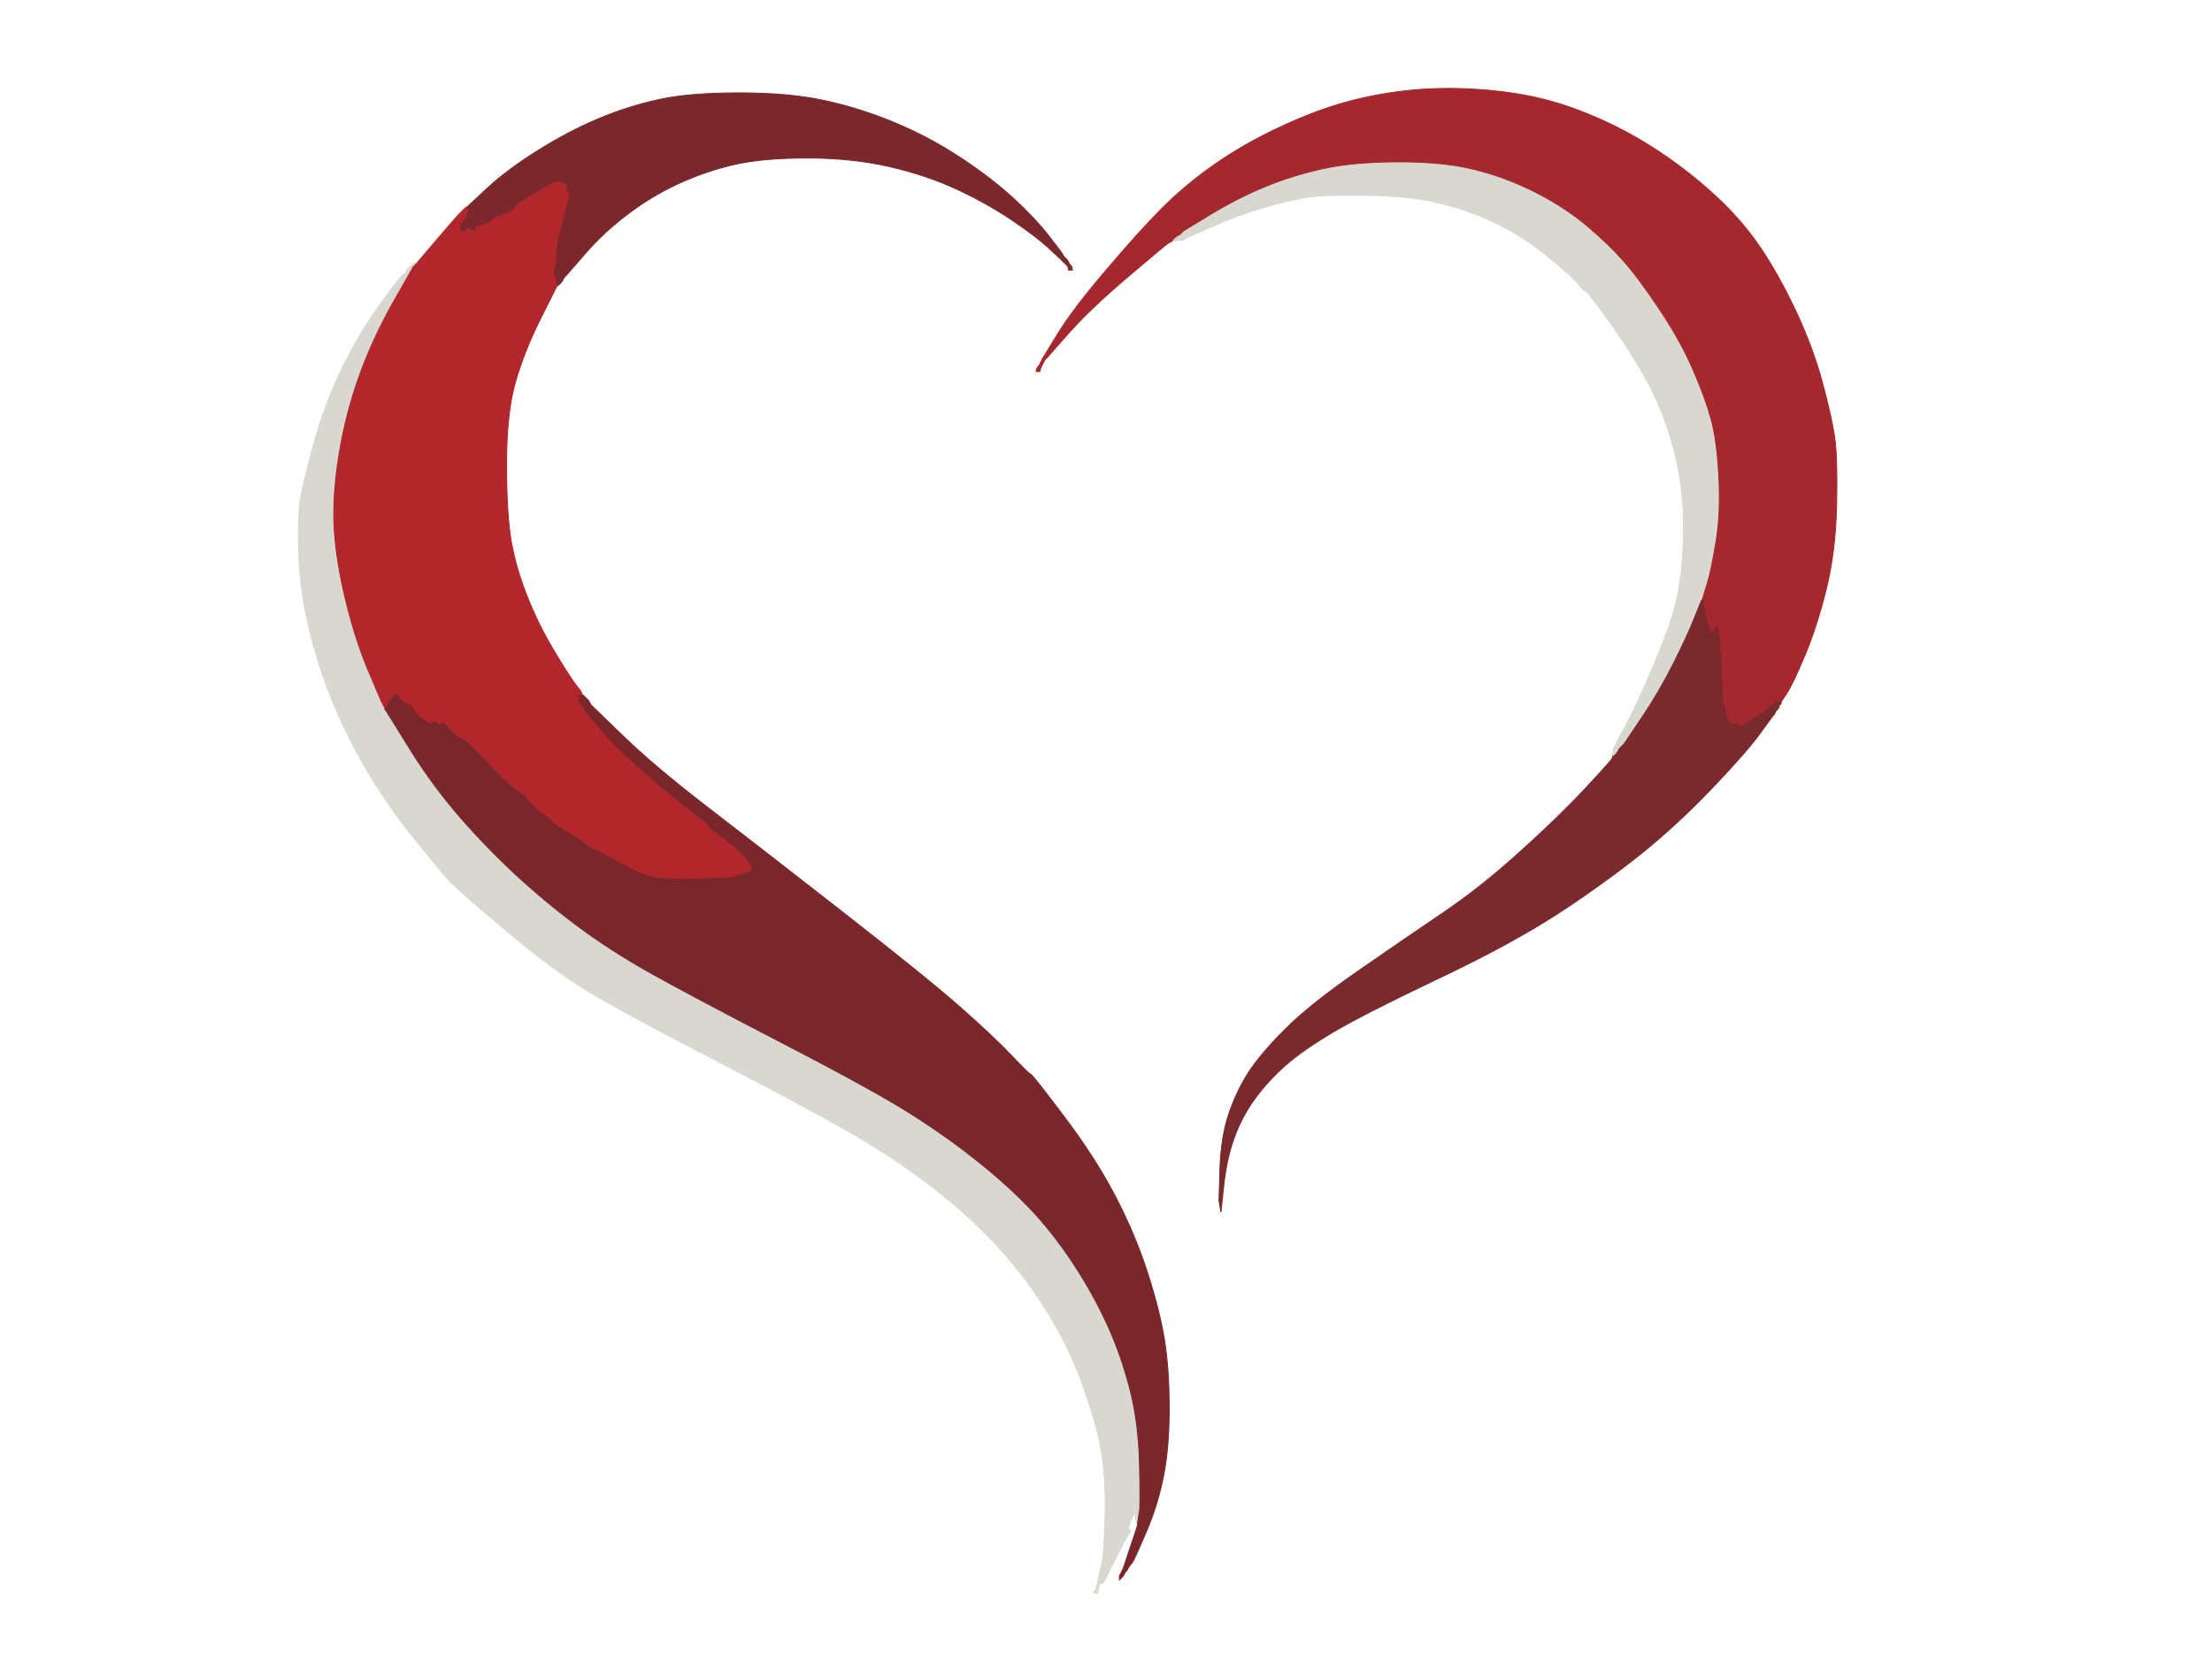
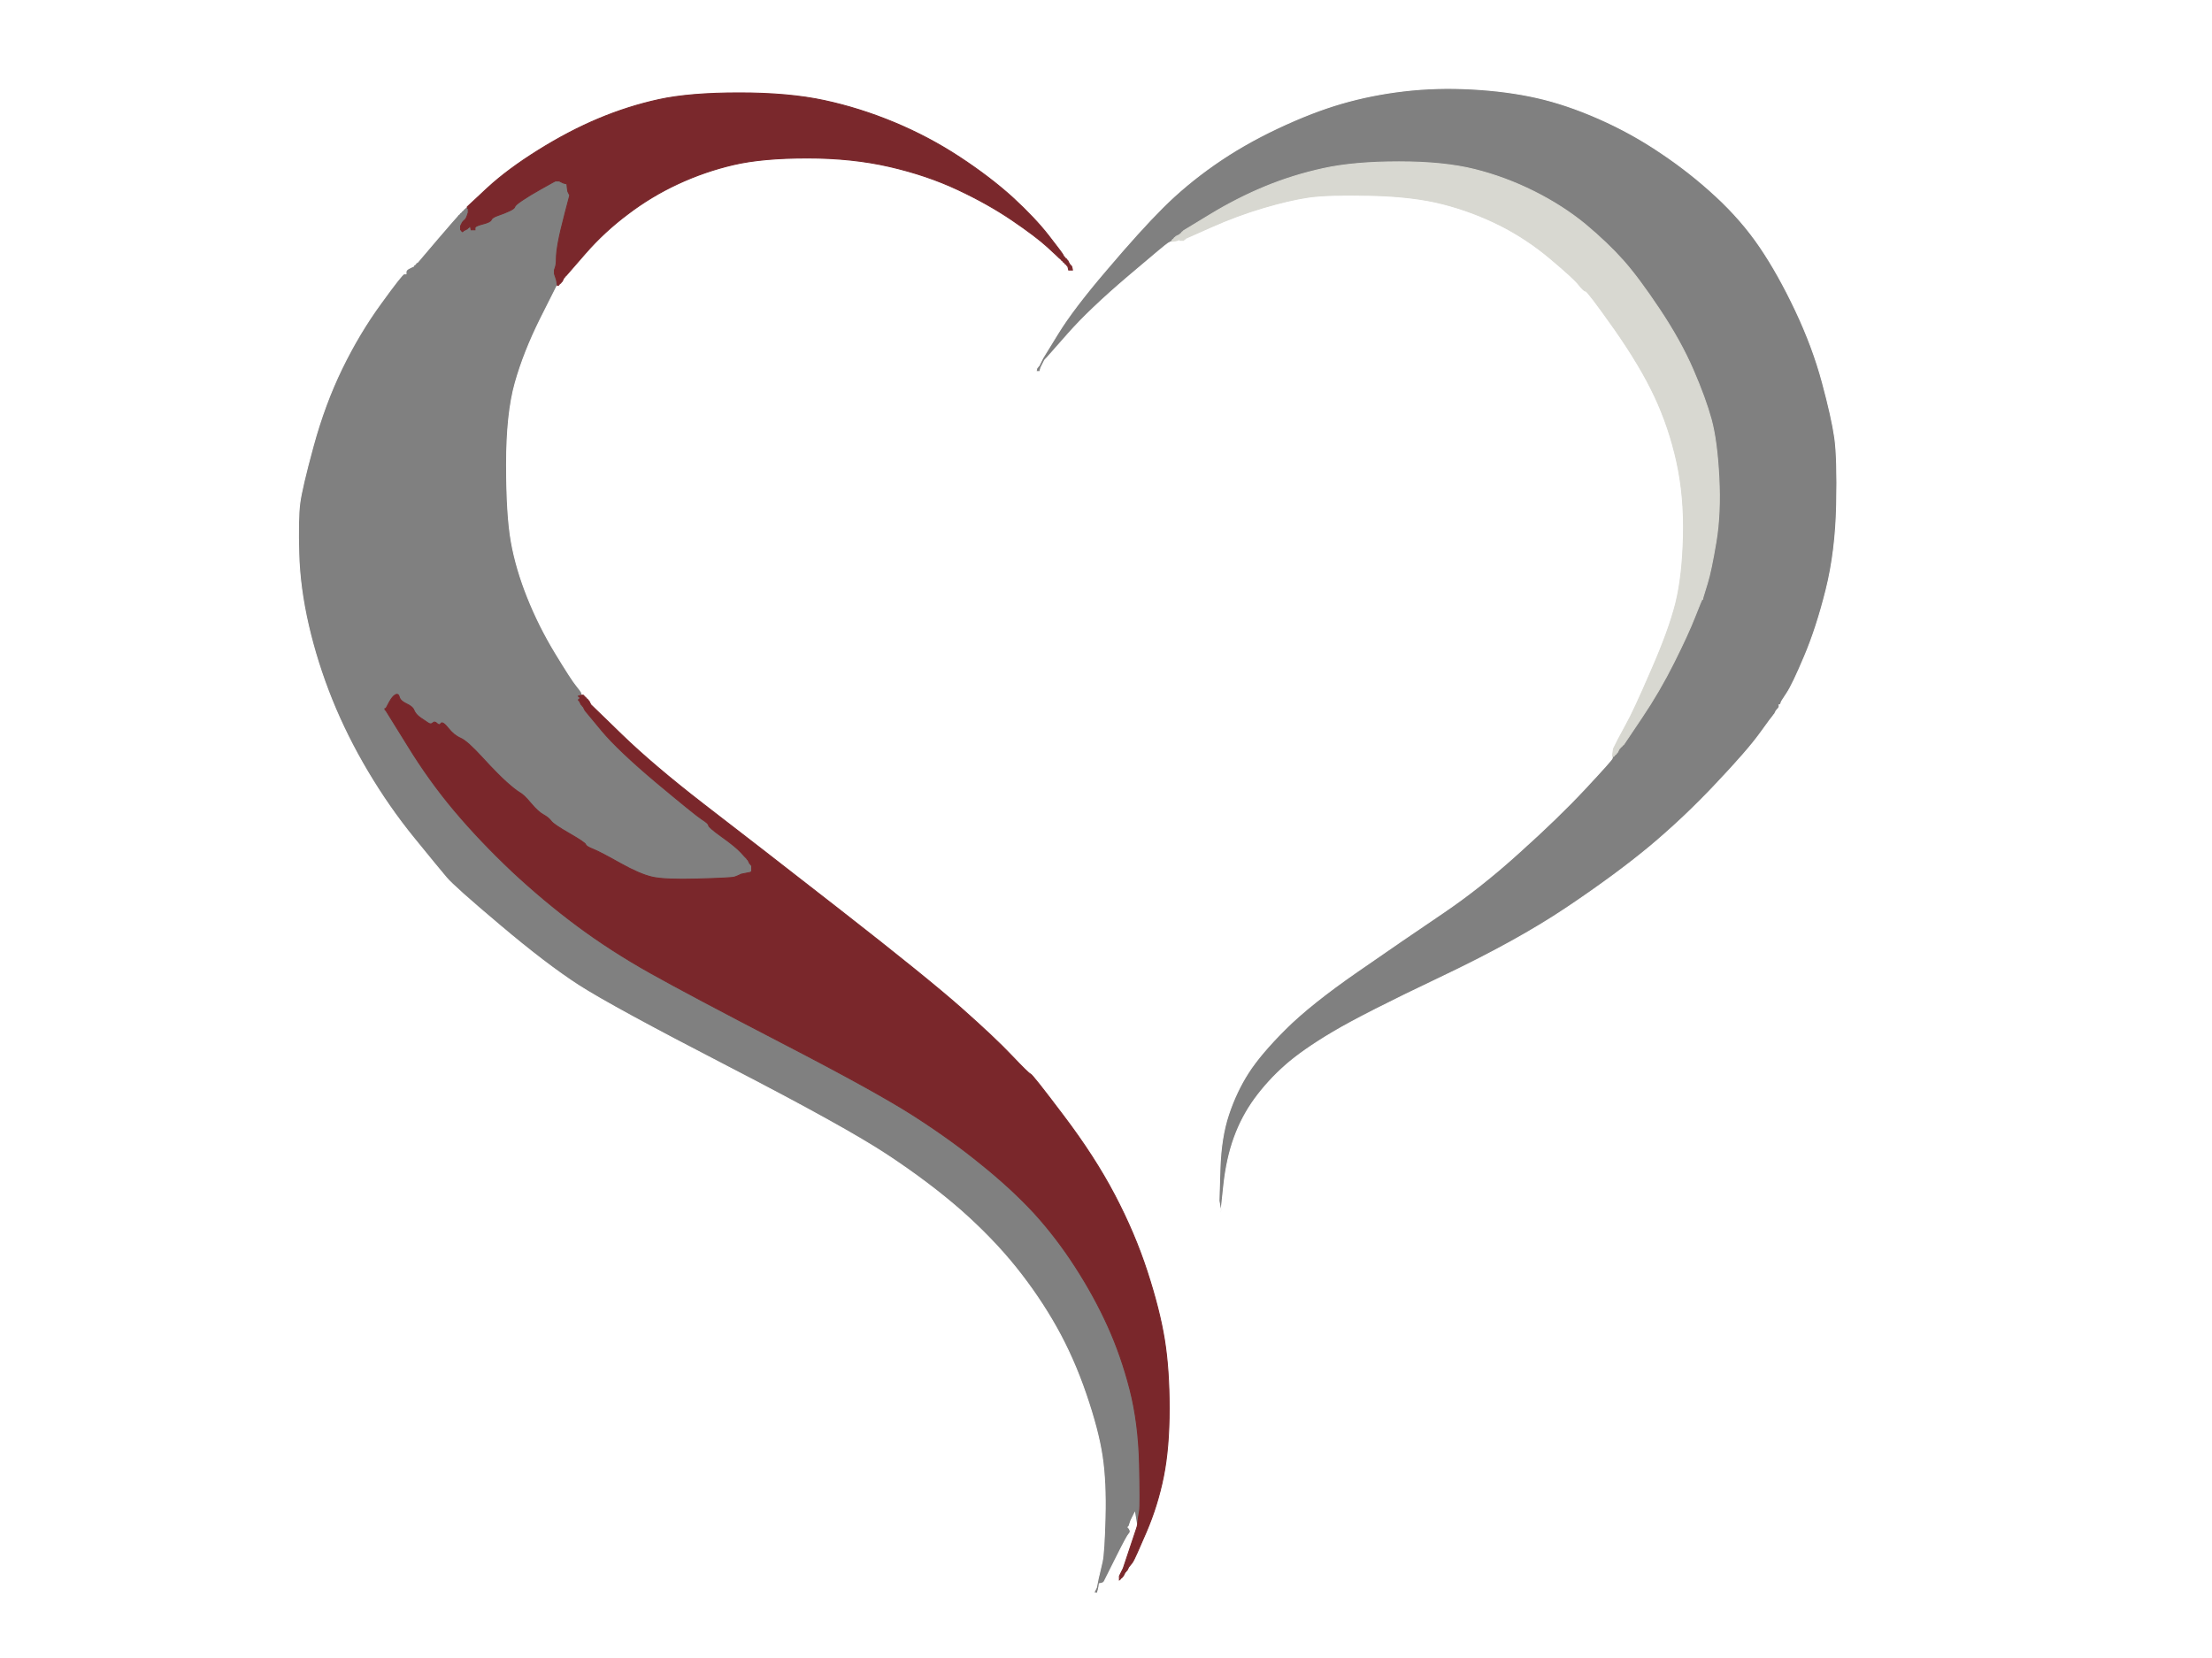
<svg xmlns="http://www.w3.org/2000/svg" width="1155" height="866">
  <rect width="100%" height="100%" fill="#808080" stroke="none" />
  <path style="opacity:1;fill:#FFFFFF;fill-rule:evenodd;stroke:#FFFFFF;stroke-width:0.5px;stroke-linecap:butt;stroke-linejoin:miter;stroke-opacity:1;" d="M 0.0 433.0 L 0.0 0.0 L 577.5 0.0 L 1155.0 0.0 L 1155.0 433.0 L 1155.0 866.0 L 577.5 866.0 L 0.0 866.0 L 0.0 433.0 z  M 930.0 366.8 L 930.0 367.0 L 929.8 367.5 L 929.5 368.0 L 929.2 368.0 L 929.0 368.0 L 929.0 368.5 L 929.0 369.0 L 928.8 369.5 L 928.5 370.0 L 928.2 370.2 L 928.0 370.5 L 927.8 370.8 L 927.5 371.0 L 927.0 372.0 L 926.5 373.0 L 926.2 373.2 L 926.0 373.5 L 925.8 373.8 Q 925.5 374.0 919.0 383.0 Q 912.5 392.0 896.2 409.2 Q 880.0 426.5 861.8 441.8 Q 843.5 457.0 817.8 474.2 Q 792.0 491.5 752.0 510.5 Q 712.0 529.5 696.0 539.0 Q 680.0 548.5 671.0 556.5 Q 662.0 564.5 655.2 573.8 Q 648.5 583.0 644.5 594.0 Q 640.5 605.0 639.0 619.0 L 637.5 633.0 L 637.0 630.0 L 636.5 627.0 L 637.0 610.5 Q 637.5 594.0 641.5 582.0 Q 645.5 570.0 651.8 560.2 Q 658.0 550.5 671.0 537.5 Q 684.0 524.5 708.5 507.5 Q 733.0 490.5 753.0 477.0 Q 773.0 463.5 793.2 445.2 Q 813.5 427.0 827.5 412.0 Q 841.5 397.0 841.8 396.0 L 842.0 395.0 L 842.2 393.0 L 842.5 391.0 L 843.0 390.0 L 843.5 389.0 L 844.0 388.0 L 844.5 387.0 L 845.0 386.0 Q 845.5 385.0 849.2 378.2 Q 853.0 371.5 862.2 350.2 Q 871.5 329.0 875.0 315.0 Q 878.5 301.0 879.0 280.0 Q 879.5 259.0 875.5 241.0 Q 871.5 223.0 864.0 207.0 Q 856.5 191.0 842.8 171.5 Q 829.0 152.0 828.0 152.0 Q 827.0 152.0 824.5 148.8 Q 822.0 145.5 809.5 135.0 Q 797.0 124.5 783.0 117.5 Q 769.0 110.5 753.5 106.5 Q 738.0 102.5 715.5 102.0 Q 693.0 101.5 683.0 103.0 Q 673.0 104.5 659.5 108.5 Q 646.0 112.5 632.5 118.5 L 619.0 124.5 L 618.8 124.8 L 618.5 125.0 L 618.2 125.2 L 618.0 125.5 L 617.0 125.5 L 616.0 125.5 L 615.8 125.2 L 615.5 125.0 L 615.2 125.2 L 615.0 125.5 L 613.5 125.8 L 612.0 126.0 L 611.5 126.2 Q 611.0 126.5 610.0 127.0 Q 609.0 127.5 589.0 144.5 Q 569.0 161.5 557.8 174.2 L 546.5 187.0 L 546.2 187.2 L 546.0 187.5 L 545.8 187.8 L 545.5 188.0 L 545.0 189.0 L 544.5 190.0 L 544.0 191.0 L 543.5 192.0 L 543.2 193.0 L 543.0 194.0 L 542.0 194.0 L 541.0 194.0 L 541.2 193.0 L 541.5 192.0 L 541.8 191.8 L 542.0 191.5 L 542.2 191.2 L 542.5 191.0 L 543.0 190.0 L 543.5 189.0 L 544.0 188.0 L 544.5 187.0 L 552.5 174.0 Q 560.5 161.0 577.8 140.8 Q 595.0 120.5 607.0 108.5 Q 619.0 96.5 634.0 86.0 Q 649.0 75.5 667.0 67.0 Q 685.0 58.5 700.5 54.0 Q 716.0 49.5 733.0 47.5 Q 750.0 45.5 768.5 46.5 Q 787.0 47.5 802.5 51.0 Q 818.0 54.5 835.0 62.0 Q 852.0 69.5 867.2 79.8 Q 882.5 90.0 896.0 102.5 Q 909.5 115.0 919.0 129.0 Q 928.5 143.0 937.5 162.0 Q 946.5 181.0 951.5 199.5 Q 956.5 218.0 958.0 228.5 Q 959.5 239.0 959.0 263.5 Q 958.5 288.0 953.5 308.0 Q 948.5 328.0 942.2 342.8 Q 936.0 357.5 933.0 362.0 Q 930.0 366.5 930.0 366.8 z  M 555.0 133.0 L 555.5 134.0 L 555.8 134.2 L 556.0 134.5 L 556.2 134.8 L 556.5 135.0 L 556.8 135.2 L 557.0 135.5 L 557.2 135.8 L 557.5 136.0 L 558.0 137.0 L 558.5 138.0 L 558.8 138.2 L 559.0 138.5 L 559.2 138.8 L 559.5 139.0 L 559.8 140.0 L 560.0 141.0 L 559.0 141.0 L 558.0 141.0 L 557.8 140.0 L 557.5 139.0 L 557.2 138.8 L 557.0 138.5 L 556.8 138.2 L 556.5 138.0 L 556.2 137.8 L 556.0 137.5 L 555.8 137.2 L 555.5 137.0 L 555.2 136.8 L 555.0 136.5 L 554.8 136.2 L 554.5 136.0 L 554.2 135.8 L 554.0 135.5 L 553.8 135.2 L 553.5 135.0 L 553.2 134.8 Q 553.0 134.5 547.0 129.0 Q 541.0 123.5 528.5 115.0 Q 516.0 106.5 500.0 99.0 Q 484.0 91.5 464.5 87.0 Q 445.0 82.5 421.5 82.5 Q 398.0 82.5 383.0 86.0 Q 368.0 89.5 354.0 96.0 Q 340.0 102.5 327.8 111.8 Q 315.5 121.0 305.5 132.5 L 295.5 144.0 L 295.2 144.2 L 295.0 144.5 L 294.8 144.8 L 294.5 145.0 L 294.0 146.0 L 293.5 147.0 L 293.2 147.2 L 293.0 147.5 L 292.8 147.8 L 292.5 148.0 L 292.2 148.2 L 292.0 148.5 L 291.8 148.8 L 291.5 149.0 L 291.2 149.0 L 291.0 149.0 L 282.2 166.5 Q 273.5 184.0 269.0 200.0 Q 264.5 216.0 264.5 242.5 Q 264.5 269.0 267.0 283.0 Q 269.5 297.0 275.5 312.0 Q 281.5 327.0 290.0 341.0 Q 298.5 355.0 301.0 358.0 Q 303.5 361.0 303.8 362.0 L 304.0 363.0 L 304.2 363.0 L 304.5 363.0 L 304.8 363.2 L 305.0 363.5 L 305.2 363.8 L 305.5 364.0 L 305.8 364.2 L 306.0 364.5 L 306.2 364.8 L 306.5 365.0 L 306.8 365.2 L 307.0 365.5 L 307.2 365.8 L 307.5 366.0 L 308.0 367.0 L 308.5 368.0 L 324.8 383.8 Q 341.0 399.5 367.2 419.8 Q 393.5 440.0 439.0 475.5 Q 484.5 511.0 502.0 526.5 Q 519.5 542.0 528.2 551.2 Q 537.0 560.5 538.0 560.8 Q 539.0 561.0 555.2 582.5 Q 571.5 604.0 582.0 624.0 Q 592.5 644.0 599.0 664.0 Q 605.5 684.0 608.0 699.5 Q 610.5 715.0 610.5 735.5 Q 610.5 756.0 607.5 771.0 Q 604.5 786.0 598.5 800.0 Q 592.5 814.0 591.5 815.5 Q 590.5 817.0 590.2 817.2 L 590.0 817.5 L 589.8 817.8 L 589.5 818.0 L 589.0 819.0 L 588.5 820.0 L 588.2 820.2 L 588.0 820.5 L 587.8 820.8 L 587.5 821.0 L 587.0 822.0 L 586.5 823.0 L 586.2 823.2 L 586.0 823.5 L 585.8 823.8 L 585.5 824.0 L 585.2 824.2 L 585.0 824.5 L 584.8 824.8 L 584.5 825.0 L 584.5 824.0 L 584.5 823.0 L 585.0 822.0 L 585.5 821.0 L 586.0 820.0 L 586.5 819.0 L 587.0 817.5 Q 587.5 816.0 590.5 807.0 L 593.5 798.0 L 593.8 797.0 L 594.0 796.0 L 593.8 796.0 L 593.5 796.0 L 593.0 793.0 L 592.5 790.0 L 592.0 791.0 L 591.5 792.0 L 591.0 793.0 L 590.5 794.0 L 590.0 795.5 L 589.5 797.0 L 589.2 797.2 L 589.0 797.5 L 589.2 797.8 L 589.5 798.0 L 590.0 799.0 Q 590.5 800.0 589.5 801.0 Q 588.5 802.0 583.0 813.0 Q 577.5 824.0 577.0 825.0 L 576.5 826.0 L 576.2 826.2 L 576.0 826.5 L 575.0 826.8 L 574.0 827.0 L 573.8 828.5 L 573.5 830.0 L 573.2 831.0 L 573.0 832.0 L 572.0 831.8 L 571.0 831.5 L 571.2 831.2 L 571.5 831.0 L 572.0 830.0 L 572.5 829.0 L 573.0 826.5 L 573.5 824.0 L 574.0 822.0 Q 574.5 820.0 575.5 815.5 Q 576.5 811.0 577.0 792.5 Q 577.5 774.0 575.5 760.5 Q 573.5 747.0 567.0 728.0 Q 560.5 709.0 551.5 693.0 Q 542.5 677.0 530.5 662.0 Q 518.5 647.0 501.8 632.2 Q 485.0 617.5 463.0 603.0 Q 441.0 588.5 380.0 557.0 Q 319.0 525.5 302.0 514.5 Q 285.0 503.5 261.0 483.2 Q 237.0 463.0 233.0 458.2 Q 229.0 453.5 216.0 437.5 Q 203.0 421.5 192.0 403.0 Q 181.0 384.5 173.2 365.2 Q 165.5 346.0 161.0 326.5 Q 156.5 307.0 156.0 289.0 Q 155.5 271.0 156.5 263.0 Q 157.5 255.0 163.5 233.0 Q 169.5 211.0 178.5 192.5 Q 187.5 174.0 198.8 158.5 Q 210.0 143.0 211.0 143.0 L 212.0 143.0 L 212.0 142.0 Q 212.0 141.0 213.5 140.2 Q 215.0 139.5 215.5 139.2 L 216.0 139.0 L 216.0 138.8 Q 216.0 138.5 216.5 138.2 L 217.0 138.0 L 217.0 137.8 Q 217.0 137.5 217.5 137.2 L 218.0 137.0 L 228.2 125.0 Q 238.5 113.0 238.8 112.8 Q 239.0 112.5 239.2 112.2 L 239.5 112.0 L 239.8 111.8 L 240.0 111.5 L 240.2 111.2 L 240.5 111.0 L 240.8 110.8 L 241.0 110.5 L 241.2 110.2 L 241.5 110.0 L 241.8 109.8 L 242.0 109.5 L 242.2 109.2 L 242.5 109.0 L 242.8 108.8 L 243.0 108.5 L 243.5 108.2 L 244.0 108.0 L 254.5 98.2 Q 265.0 88.5 281.0 78.5 Q 297.0 68.5 312.5 62.0 Q 328.0 55.5 344.0 52.0 Q 360.0 48.5 386.0 48.5 Q 412.0 48.5 430.5 52.5 Q 449.0 56.5 467.0 64.0 Q 485.0 71.5 501.0 82.0 Q 517.0 92.5 528.8 103.2 Q 540.5 114.0 547.5 123.0 Q 554.5 132.0 555.0 133.0 z  " />
-   <path style="opacity:1;fill:#D8D8D1;fill-rule:evenodd;stroke:#D8D8D1;stroke-width:0.5px;stroke-linecap:butt;stroke-linejoin:miter;stroke-opacity:1;" d="M 217.0 137.2 L 218.0 137.0 L 209.2 151.0 Q 200.5 165.0 192.5 183.5 Q 184.5 202.0 180.0 221.5 Q 175.5 241.0 174.5 257.0 Q 173.5 273.0 176.5 293.0 Q 179.5 313.0 185.5 331.0 Q 191.5 349.0 195.0 357.0 Q 198.5 365.0 199.0 366.0 L 199.5 367.0 L 200.0 368.0 L 200.5 369.0 L 200.8 369.5 L 201.0 370.0 L 201.0 370.2 L 201.0 370.5 L 201.2 370.8 L 201.5 371.0 L 212.8 389.2 Q 224.0 407.5 237.2 423.2 Q 250.5 439.0 267.2 454.8 Q 284.0 470.5 301.5 483.5 Q 319.0 496.5 339.5 508.0 Q 360.0 519.5 408.8 544.8 Q 457.5 570.0 477.0 582.5 Q 496.5 595.0 512.2 607.8 Q 528.0 620.5 539.8 633.2 Q 551.5 646.0 561.5 661.5 Q 571.5 677.0 578.5 692.5 Q 585.5 708.0 590.0 725.5 Q 594.5 743.0 595.0 764.5 Q 595.5 786.0 595.0 789.0 L 594.5 792.0 L 594.2 794.0 L 594.0 796.0 L 593.8 796.0 L 593.5 796.0 L 593.0 793.0 L 592.5 790.0 L 592.0 791.0 L 591.5 792.0 L 591.0 793.0 L 590.5 794.0 L 590.0 795.5 L 589.5 797.0 L 589.2 797.2 L 589.0 797.5 L 589.2 797.8 L 589.5 798.0 L 590.0 799.0 Q 590.5 800.0 589.5 801.0 Q 588.5 802.0 583.0 813.0 Q 577.5 824.0 577.0 825.0 L 576.5 826.0 L 576.2 826.2 L 576.0 826.5 L 575.0 826.8 L 574.0 827.0 L 573.8 828.5 L 573.5 830.0 L 573.2 831.0 L 573.0 832.0 L 572.0 831.8 L 571.0 831.5 L 571.2 831.2 L 571.5 831.0 L 572.0 830.0 L 572.5 829.0 L 573.0 826.5 L 573.5 824.0 L 574.0 822.0 Q 574.5 820.0 575.5 815.5 Q 576.5 811.0 577.0 792.5 Q 577.5 774.0 575.5 760.5 Q 573.5 747.0 567.0 728.0 Q 560.5 709.0 551.5 693.0 Q 542.5 677.0 530.5 662.0 Q 518.5 647.0 501.8 632.2 Q 485.0 617.5 463.0 603.0 Q 441.0 588.5 380.0 557.0 Q 319.0 525.5 302.0 514.5 Q 285.0 503.5 261.0 483.2 Q 237.0 463.0 233.0 458.2 Q 229.0 453.5 216.0 437.5 Q 203.0 421.5 192.0 403.0 Q 181.0 384.5 173.2 365.2 Q 165.5 346.0 161.0 326.5 Q 156.5 307.0 156.0 289.0 Q 155.5 271.0 156.5 263.0 Q 157.5 255.0 163.5 233.0 Q 169.5 211.0 178.5 192.5 Q 187.5 174.0 198.8 158.5 Q 210.0 143.0 211.0 143.0 L 212.0 143.0 L 212.0 142.0 Q 212.0 141.0 214.0 139.2 Q 216.0 137.5 217.0 137.2 z  " />
  <path style="opacity:1;fill:#D8D8D1;fill-rule:evenodd;stroke:#D8D8D1;stroke-width:0.5px;stroke-linecap:butt;stroke-linejoin:miter;stroke-opacity:1;" d="M 889.2 312.0 L 889.0 313.0 L 888.8 313.0 Q 888.5 313.0 885.0 322.0 Q 881.5 331.0 874.0 346.0 Q 866.5 361.0 857.2 374.8 L 848.0 388.5 L 847.8 388.8 L 847.5 389.0 L 847.2 389.2 L 847.0 389.5 L 846.8 389.8 L 846.5 390.0 L 846.2 390.2 L 846.0 390.5 L 845.8 390.8 L 845.5 391.0 L 845.0 392.0 L 844.5 393.0 L 844.2 393.2 L 844.0 393.5 L 843.8 393.8 L 843.5 394.0 L 843.2 394.2 L 843.0 394.5 L 842.8 394.8 L 842.5 395.0 L 842.2 395.0 L 842.0 395.0 L 842.2 393.0 L 842.5 391.0 L 843.0 390.0 L 843.5 389.0 L 844.0 388.0 L 844.5 387.0 L 845.0 386.0 Q 845.5 385.0 849.2 378.2 Q 853.0 371.5 862.2 350.2 Q 871.5 329.0 875.0 315.0 Q 878.5 301.0 879.0 280.0 Q 879.5 259.0 875.5 241.0 Q 871.5 223.0 864.0 207.0 Q 856.5 191.0 842.8 171.5 Q 829.0 152.0 828.0 152.0 Q 827.0 152.0 824.5 148.8 Q 822.0 145.5 809.5 135.0 Q 797.0 124.5 783.0 117.5 Q 769.0 110.5 753.5 106.5 Q 738.0 102.5 715.5 102.0 Q 693.0 101.5 683.0 103.0 Q 673.0 104.5 659.5 108.5 Q 646.0 112.5 632.5 118.5 L 619.0 124.5 L 618.8 124.8 L 618.5 125.0 L 618.2 125.2 L 618.0 125.5 L 617.0 125.5 L 616.0 125.5 L 615.8 125.2 L 615.5 125.0 L 615.2 125.2 L 615.0 125.5 L 613.5 125.8 L 612.0 126.0 L 612.0 125.8 L 612.0 125.5 L 612.2 125.2 L 612.5 125.0 L 612.8 124.8 L 613.0 124.5 L 613.2 124.2 L 613.5 124.0 L 613.8 123.8 L 614.0 123.5 L 615.0 123.0 L 616.0 122.5 L 616.2 122.2 L 616.5 122.0 L 616.8 121.8 L 617.0 121.5 L 617.2 121.2 L 617.5 121.0 L 617.8 120.8 L 618.0 120.5 L 632.0 112.0 Q 646.0 103.5 660.5 97.5 Q 675.0 91.5 691.0 88.0 Q 707.0 84.5 730.5 84.5 Q 754.0 84.5 770.0 88.5 Q 786.0 92.5 801.0 100.0 Q 816.0 107.5 827.8 117.2 Q 839.5 127.0 847.5 136.0 Q 855.5 145.0 866.5 161.5 Q 877.5 178.0 884.0 193.0 Q 890.5 208.0 893.5 219.0 Q 896.5 230.0 897.5 249.0 Q 898.5 268.0 896.0 283.0 Q 893.5 298.0 891.5 304.5 Q 889.5 311.0 889.2 312.0 z  " />
-   <path style="opacity:1;fill:#B1272C;fill-rule:evenodd;stroke:#B1272C;stroke-width:0.5px;stroke-linecap:butt;stroke-linejoin:miter;stroke-opacity:1;" d="M 289.0 95.0 L 290.0 94.5 L 291.0 94.5 L 292.0 94.5 L 293.0 95.0 L 294.0 95.5 L 295.0 95.8 L 296.0 96.0 L 296.2 98.0 L 296.5 100.0 L 297.0 101.0 L 297.5 102.0 L 295.0 111.5 Q 292.5 121.0 291.5 126.5 Q 290.5 132.0 290.5 135.0 Q 290.5 138.0 290.0 139.5 L 289.5 141.0 L 289.5 142.0 L 289.5 143.0 L 290.0 144.5 L 290.5 146.0 L 290.8 147.5 L 291.0 149.0 L 282.2 166.5 Q 273.5 184.0 269.0 200.0 Q 264.5 216.0 264.5 242.5 Q 264.5 269.0 267.0 283.0 Q 269.5 297.0 275.5 312.0 Q 281.5 327.0 290.0 341.0 Q 298.5 355.0 301.0 358.0 Q 303.5 361.0 303.8 362.0 L 304.0 363.0 L 303.0 363.2 L 302.0 363.5 L 302.2 363.8 L 302.5 364.0 L 302.8 364.2 L 303.0 364.5 L 302.8 364.8 L 302.5 365.0 L 302.2 365.2 L 302.0 365.5 L 302.2 365.8 L 302.5 366.0 L 303.0 367.0 L 303.5 368.0 L 303.8 368.2 L 304.0 368.5 L 304.2 368.8 L 304.5 369.0 L 305.0 370.0 L 305.5 371.0 L 314.2 381.5 Q 323.0 392.0 343.0 408.8 Q 363.0 425.5 366.5 427.8 Q 370.0 430.0 370.0 431.0 Q 370.0 432.0 377.0 437.0 Q 384.0 442.0 386.8 445.0 Q 389.5 448.0 389.8 448.2 L 390.0 448.5 L 390.2 448.8 L 390.5 449.0 L 391.0 450.0 L 391.5 451.0 L 391.8 451.2 L 392.0 451.5 L 392.2 451.8 L 392.5 452.0 L 392.5 453.5 L 392.5 455.0 L 392.2 455.2 L 392.0 455.5 L 389.5 456.0 L 387.0 456.5 L 386.0 457.0 Q 385.0 457.5 383.5 458.0 Q 382.0 458.5 364.5 459.0 Q 347.0 459.5 340.5 458.0 Q 334.0 456.5 323.8 450.8 Q 313.5 445.0 309.8 443.5 Q 306.0 442.0 305.8 441.0 Q 305.5 440.0 297.2 435.2 Q 289.0 430.5 287.8 428.8 Q 286.5 427.0 283.8 425.5 Q 281.0 424.0 277.2 419.5 Q 273.5 415.0 271.2 413.8 Q 269.0 412.5 264.5 408.5 Q 260.0 404.5 252.0 395.8 Q 244.0 387.0 240.5 385.5 Q 237.0 384.0 234.0 380.2 Q 231.0 376.5 230.2 377.8 Q 229.5 379.0 228.2 377.8 Q 227.0 376.5 226.0 377.5 Q 225.0 378.5 223.5 377.5 Q 222.0 376.5 219.5 374.8 Q 217.0 373.0 216.2 371.0 Q 215.5 369.0 212.2 367.5 Q 209.0 366.0 209.0 365.0 Q 209.0 364.0 207.0 363.8 Q 205.0 363.5 203.2 366.8 L 201.5 370.0 L 201.2 370.0 L 201.0 370.0 L 200.8 369.5 L 200.5 369.0 L 200.0 368.0 L 199.5 367.0 L 199.0 366.0 Q 198.5 365.0 192.0 349.5 Q 185.5 334.0 180.5 313.5 Q 175.5 293.0 174.5 276.0 Q 173.5 259.0 177.0 237.5 Q 180.5 216.0 187.5 196.5 Q 194.5 177.0 205.2 158.0 L 216.0 139.0 L 216.2 139.0 Q 216.5 139.0 216.8 138.5 L 217.0 138.0 L 217.2 138.0 Q 217.5 138.0 217.8 137.5 L 218.0 137.0 L 228.2 125.0 Q 238.5 113.0 238.8 112.8 Q 239.0 112.5 239.2 112.2 L 239.5 112.0 L 239.8 111.8 L 240.0 111.5 L 240.2 111.2 L 240.5 111.0 L 240.8 110.8 L 241.0 110.5 L 241.2 110.2 L 241.5 110.0 L 241.8 109.8 L 242.0 109.5 L 242.2 109.2 L 242.5 109.0 L 242.8 108.8 L 243.0 108.5 L 243.5 108.2 L 244.0 108.0 L 244.0 108.2 L 244.0 108.5 L 244.2 108.8 L 244.5 109.0 L 244.8 108.8 L 245.0 108.5 L 246.0 108.2 L 247.0 108.0 L 247.0 109.0 L 247.0 110.0 L 246.0 110.2 L 245.0 110.5 L 244.8 110.8 L 244.5 111.0 L 244.0 112.5 Q 243.5 114.0 243.2 114.2 L 243.0 114.5 L 242.8 114.8 L 242.5 115.0 L 242.2 115.2 L 242.0 115.5 L 241.8 115.8 L 241.5 116.0 L 241.0 117.0 L 240.5 118.0 L 240.5 119.0 L 240.5 120.0 L 240.8 120.2 L 241.0 120.5 L 241.2 120.8 L 241.5 121.0 L 241.8 120.8 L 242.0 120.5 L 243.0 120.0 L 244.0 119.5 L 244.2 119.2 L 244.5 119.0 L 244.8 118.8 L 245.0 118.5 L 250.5 117.2 Q 256.0 116.0 256.5 114.8 Q 257.0 113.5 260.0 112.5 Q 263.0 111.5 265.8 110.2 Q 268.5 109.0 268.8 108.0 Q 269.0 107.0 272.8 104.5 Q 276.5 102.0 282.2 98.8 Q 288.0 95.5 289.0 95.0 z  " />
  <path style="opacity:1;fill:#7A272B;fill-rule:evenodd;stroke:#7A272B;stroke-width:0.5px;stroke-linecap:butt;stroke-linejoin:miter;stroke-opacity:1;" d="M 386.0 457.0 L 387.0 456.5 L 389.5 456.0 L 392.0 455.5 L 392.2 455.2 L 392.5 455.0 L 392.5 453.5 L 392.5 452.0 L 392.2 451.8 L 392.0 451.5 L 391.8 451.2 L 391.5 451.0 L 391.0 450.0 L 390.5 449.0 L 390.2 448.8 L 390.0 448.5 L 389.8 448.2 Q 389.5 448.0 386.8 445.0 Q 384.0 442.0 377.0 437.0 Q 370.0 432.0 370.0 431.0 Q 370.0 430.0 366.5 427.8 Q 363.0 425.5 343.0 408.8 Q 323.0 392.0 314.2 381.5 L 305.5 371.0 L 305.0 370.0 L 304.5 369.0 L 304.2 368.8 L 304.0 368.5 L 303.8 368.2 L 303.5 368.0 L 303.0 367.0 L 302.5 366.0 L 302.2 365.8 L 302.0 365.5 L 302.2 365.2 L 302.5 365.0 L 302.8 364.8 L 303.0 364.5 L 302.8 364.2 L 302.5 364.0 L 302.2 363.8 L 302.0 363.5 L 303.0 363.2 L 304.0 363.0 L 304.2 363.0 L 304.5 363.0 L 304.8 363.2 L 305.0 363.5 L 305.2 363.8 L 305.5 364.0 L 305.8 364.2 L 306.0 364.5 L 306.2 364.8 L 306.5 365.0 L 306.8 365.2 L 307.0 365.5 L 307.2 365.8 L 307.5 366.0 L 308.0 367.0 L 308.5 368.0 L 324.8 383.8 Q 341.0 399.5 367.2 419.8 Q 393.5 440.0 439.0 475.5 Q 484.5 511.0 502.0 526.5 Q 519.5 542.0 528.2 551.2 Q 537.0 560.5 538.0 560.8 Q 539.0 561.0 555.2 582.5 Q 571.5 604.0 582.0 624.0 Q 592.5 644.0 599.0 664.0 Q 605.5 684.0 608.0 699.5 Q 610.5 715.0 610.5 735.5 Q 610.5 756.0 607.5 771.0 Q 604.5 786.0 598.5 800.0 Q 592.5 814.0 591.5 815.5 Q 590.5 817.0 590.2 817.2 L 590.0 817.5 L 589.8 817.8 L 589.5 818.0 L 589.0 819.0 L 588.5 820.0 L 588.2 820.2 L 588.0 820.5 L 587.8 820.8 L 587.5 821.0 L 587.0 822.0 L 586.5 823.0 L 586.2 823.2 L 586.0 823.5 L 585.8 823.8 L 585.5 824.0 L 585.2 824.2 L 585.0 824.5 L 584.8 824.8 L 584.5 825.0 L 584.5 824.0 L 584.5 823.0 L 585.0 822.0 L 585.5 821.0 L 586.0 820.0 L 586.5 819.0 L 587.0 817.5 Q 587.5 816.0 590.5 807.0 L 593.5 798.0 L 593.8 797.0 L 594.0 796.0 L 594.2 794.0 L 594.5 792.0 L 595.0 789.0 Q 595.5 786.0 595.0 764.5 Q 594.5 743.0 590.0 725.5 Q 585.5 708.0 578.5 692.5 Q 571.5 677.0 561.5 661.5 Q 551.5 646.0 539.8 633.2 Q 528.0 620.5 512.2 607.8 Q 496.5 595.0 477.0 582.5 Q 457.5 570.0 408.8 544.8 Q 360.0 519.5 339.5 508.0 Q 319.0 496.5 301.5 483.5 Q 284.0 470.5 267.2 454.8 Q 250.5 439.0 237.2 423.2 Q 224.0 407.5 212.8 389.2 L 201.5 371.0 L 201.2 370.8 L 201.0 370.5 L 201.0 370.2 L 201.0 370.0 L 201.2 370.0 L 201.5 370.0 L 203.2 366.8 Q 205.0 363.5 206.5 362.8 Q 208.0 362.0 208.5 364.0 Q 209.0 366.0 212.2 367.5 Q 215.5 369.0 216.2 371.0 Q 217.0 373.0 219.5 374.8 Q 222.0 376.5 223.5 377.5 Q 225.0 378.5 226.0 377.5 Q 227.0 376.5 228.2 377.8 Q 229.5 379.0 230.2 377.8 Q 231.0 376.5 234.0 380.2 Q 237.0 384.0 240.5 385.5 Q 244.0 387.0 252.0 395.8 Q 260.0 404.5 264.5 408.5 Q 269.0 412.5 271.2 413.8 Q 273.5 415.0 277.2 419.5 Q 281.0 424.0 283.8 425.5 Q 286.5 427.0 287.8 428.8 Q 289.0 430.5 297.2 435.2 Q 305.5 440.0 305.8 441.0 Q 306.0 442.0 309.8 443.5 Q 313.5 445.0 323.8 450.8 Q 334.0 456.5 340.5 458.0 Q 347.0 459.5 364.5 459.0 Q 382.0 458.5 383.5 458.0 Q 385.0 457.5 386.0 457.0 z  " />
-   <path style="opacity:1;fill:#A4282E;fill-rule:evenodd;stroke:#A4282E;stroke-width:0.5px;stroke-linecap:butt;stroke-linejoin:miter;stroke-opacity:1;" d="M 930.0 366.8 L 930.0 367.0 L 929.8 367.5 L 929.5 368.0 L 929.2 368.0 L 929.0 368.0 L 929.0 368.5 L 929.0 369.0 L 928.8 369.0 Q 928.5 369.0 928.2 368.0 Q 928.0 367.0 927.0 367.2 L 926.0 367.5 L 925.8 367.8 L 925.5 368.0 L 925.2 368.2 L 925.0 368.5 L 924.8 368.8 L 924.5 369.0 L 924.2 369.2 L 924.0 369.5 L 923.8 369.8 L 923.5 370.0 L 923.2 370.2 L 923.0 370.5 L 922.0 371.0 Q 921.0 371.5 915.0 375.8 Q 909.0 380.0 909.0 381.0 L 909.0 382.0 L 908.0 382.0 L 907.0 382.0 L 907.2 381.0 L 907.5 380.0 L 907.5 379.0 Q 907.5 378.0 904.8 378.0 Q 902.0 378.0 901.2 372.5 Q 900.5 367.0 900.0 368.5 Q 899.5 370.0 898.8 351.2 Q 898.0 332.5 897.2 329.2 Q 896.5 326.0 895.8 328.0 Q 895.0 330.0 894.0 330.0 Q 893.0 330.0 892.5 328.2 L 892.0 326.5 L 891.8 326.2 Q 891.5 326.0 891.5 325.5 Q 891.5 325.0 890.2 319.0 L 889.0 313.0 L 889.2 312.0 Q 889.5 311.0 891.5 304.5 Q 893.5 298.0 896.0 283.0 Q 898.5 268.0 897.5 249.0 Q 896.5 230.0 893.5 219.0 Q 890.5 208.0 884.0 193.0 Q 877.5 178.0 866.5 161.5 Q 855.5 145.0 847.5 136.0 Q 839.5 127.0 827.8 117.2 Q 816.0 107.5 801.0 100.0 Q 786.0 92.5 770.0 88.5 Q 754.0 84.5 730.5 84.5 Q 707.0 84.5 691.0 88.0 Q 675.0 91.5 660.5 97.5 Q 646.0 103.5 632.0 112.0 L 618.0 120.5 L 617.8 120.8 L 617.5 121.0 L 617.2 121.2 L 617.0 121.5 L 616.8 121.8 L 616.5 122.0 L 616.2 122.2 L 616.0 122.5 L 615.0 123.0 L 614.0 123.5 L 613.8 123.8 L 613.5 124.0 L 613.2 124.2 L 613.0 124.5 L 612.8 124.8 L 612.5 125.0 L 612.2 125.2 L 612.0 125.5 L 612.0 125.8 L 612.0 126.0 L 611.5 126.2 Q 611.0 126.5 610.0 127.0 Q 609.0 127.5 589.0 144.5 Q 569.0 161.5 557.8 174.2 L 546.5 187.0 L 546.2 187.2 L 546.0 187.5 L 545.8 187.8 L 545.5 188.0 L 545.0 189.0 L 544.5 190.0 L 544.0 191.0 L 543.5 192.0 L 543.2 193.0 L 543.0 194.0 L 542.0 194.0 L 541.0 194.0 L 541.2 193.0 L 541.5 192.0 L 541.8 191.8 L 542.0 191.5 L 542.2 191.2 L 542.5 191.0 L 543.0 190.0 L 543.5 189.0 L 544.0 188.0 L 544.5 187.0 L 552.5 174.0 Q 560.5 161.0 577.8 140.8 Q 595.0 120.5 607.0 108.5 Q 619.0 96.5 634.0 86.0 Q 649.0 75.5 667.0 67.0 Q 685.0 58.5 700.5 54.0 Q 716.0 49.5 733.0 47.5 Q 750.0 45.5 768.5 46.5 Q 787.0 47.5 802.5 51.0 Q 818.0 54.5 835.0 62.0 Q 852.0 69.5 867.2 79.8 Q 882.5 90.0 896.0 102.5 Q 909.5 115.0 919.0 129.0 Q 928.5 143.0 937.5 162.0 Q 946.5 181.0 951.5 199.5 Q 956.5 218.0 958.0 228.5 Q 959.5 239.0 959.0 263.5 Q 958.5 288.0 953.5 308.0 Q 948.5 328.0 942.2 342.8 Q 936.0 357.5 933.0 362.0 Q 930.0 366.5 930.0 366.8 z  " />
-   <path style="opacity:1;fill:#7A2A2C;fill-rule:evenodd;stroke:#7A2A2C;stroke-width:0.5px;stroke-linecap:butt;stroke-linejoin:miter;stroke-opacity:1;" d="M 888.8 313.0 L 889.0 313.0 L 890.2 319.0 Q 891.5 325.0 891.5 325.5 Q 891.5 326.0 891.8 326.2 L 892.0 326.5 L 892.5 328.2 Q 893.0 330.0 894.0 330.0 Q 895.0 330.0 895.8 328.0 Q 896.5 326.0 897.2 329.2 Q 898.0 332.5 898.8 351.2 Q 899.5 370.0 900.0 368.5 Q 900.5 367.0 901.2 372.5 Q 902.0 378.0 904.8 378.0 Q 907.5 378.0 907.8 379.0 Q 908.0 380.0 910.8 378.5 Q 913.5 377.0 917.2 374.2 Q 921.0 371.5 922.0 371.0 L 923.0 370.5 L 923.2 370.2 L 923.5 370.0 L 923.8 369.8 L 924.0 369.5 L 924.2 369.2 L 924.5 369.0 L 924.8 368.8 L 925.0 368.5 L 925.2 368.2 L 925.5 368.0 L 925.8 367.8 L 926.0 367.5 L 926.2 367.2 L 926.5 367.0 L 926.8 366.8 L 927.0 366.5 L 928.0 366.5 L 929.0 366.5 L 929.5 366.8 L 930.0 367.0 L 929.8 367.5 L 929.5 368.0 L 929.2 368.0 L 929.0 368.0 L 928.5 368.2 L 928.0 368.5 L 928.5 368.8 L 929.0 369.0 L 928.8 369.5 L 928.5 370.0 L 928.2 370.2 L 928.0 370.5 L 927.8 370.8 L 927.5 371.0 L 927.0 372.0 L 926.5 373.0 L 926.2 373.2 L 926.0 373.5 L 925.8 373.8 Q 925.5 374.0 919.0 383.0 Q 912.5 392.0 896.2 409.2 Q 880.0 426.5 861.8 441.8 Q 843.5 457.0 817.8 474.2 Q 792.0 491.5 752.0 510.5 Q 712.0 529.5 696.0 539.0 Q 680.0 548.5 671.0 556.5 Q 662.0 564.5 655.2 573.8 Q 648.5 583.0 644.5 594.0 Q 640.5 605.0 639.0 619.0 L 637.5 633.0 L 637.0 630.0 L 636.5 627.0 L 637.0 610.5 Q 637.5 594.0 641.5 582.0 Q 645.5 570.0 651.8 560.2 Q 658.0 550.5 671.0 537.5 Q 684.0 524.5 708.5 507.5 Q 733.0 490.5 753.0 477.0 Q 773.0 463.5 793.2 445.2 Q 813.5 427.0 827.5 412.0 Q 841.5 397.0 841.8 396.0 L 842.0 395.0 L 842.2 395.0 L 842.5 395.0 L 842.8 394.8 L 843.0 394.5 L 843.2 394.2 L 843.5 394.0 L 843.8 393.8 L 844.0 393.5 L 844.2 393.2 L 844.5 393.0 L 845.0 392.0 L 845.5 391.0 L 845.8 390.8 L 846.0 390.5 L 846.2 390.2 L 846.5 390.0 L 846.8 389.8 L 847.0 389.5 L 847.2 389.2 L 847.5 389.0 L 847.8 388.8 L 848.0 388.5 L 857.2 374.8 Q 866.5 361.0 874.0 346.0 Q 881.5 331.0 885.0 322.0 Q 888.5 313.0 888.8 313.0 z  " />
  <path style="opacity:1;fill:#7A282C;fill-rule:evenodd;stroke:#7A282C;stroke-width:0.5px;stroke-linecap:butt;stroke-linejoin:miter;stroke-opacity:1;" d="M 555.0 133.0 L 555.5 134.0 L 555.8 134.2 L 556.0 134.5 L 556.2 134.8 L 556.5 135.0 L 556.8 135.2 L 557.0 135.5 L 557.2 135.8 L 557.5 136.0 L 558.0 137.0 L 558.5 138.0 L 558.8 138.2 L 559.0 138.5 L 559.2 138.8 L 559.5 139.0 L 559.8 140.0 L 560.0 141.0 L 559.0 141.0 L 558.0 141.0 L 557.8 140.0 L 557.5 139.0 L 557.2 138.8 L 557.0 138.5 L 556.8 138.2 L 556.5 138.0 L 556.2 137.8 L 556.0 137.5 L 555.8 137.2 L 555.5 137.0 L 555.2 136.8 L 555.0 136.5 L 554.8 136.2 L 554.5 136.0 L 554.2 135.8 L 554.0 135.5 L 553.8 135.2 L 553.5 135.0 L 553.2 134.8 Q 553.0 134.5 547.0 129.0 Q 541.0 123.5 528.5 115.0 Q 516.0 106.5 500.0 99.0 Q 484.0 91.5 464.5 87.0 Q 445.0 82.5 421.5 82.5 Q 398.0 82.5 383.0 86.0 Q 368.0 89.5 354.0 96.0 Q 340.0 102.5 327.8 111.8 Q 315.5 121.0 305.5 132.5 L 295.5 144.0 L 295.2 144.2 L 295.0 144.5 L 294.8 144.8 L 294.5 145.0 L 294.0 146.0 L 293.5 147.0 L 293.2 147.2 L 293.0 147.5 L 292.8 147.8 L 292.5 148.0 L 292.2 148.2 L 292.0 148.5 L 291.8 148.8 L 291.5 149.0 L 291.2 149.0 L 291.0 149.0 L 290.8 147.5 L 290.5 146.0 L 290.0 144.5 L 289.5 143.0 L 289.5 142.0 L 289.5 141.0 L 290.0 139.5 Q 290.5 138.0 290.5 135.0 Q 290.5 132.0 291.5 126.5 Q 292.5 121.0 295.0 111.5 L 297.5 102.0 L 297.0 101.0 L 296.5 100.0 L 296.2 98.0 L 296.0 96.0 L 295.0 95.8 L 294.0 95.5 L 293.0 95.0 L 292.0 94.5 L 291.0 94.5 L 290.0 94.5 L 289.0 95.0 Q 288.0 95.5 282.2 98.8 Q 276.5 102.0 272.8 104.5 Q 269.0 107.0 268.8 108.0 Q 268.5 109.0 265.8 110.2 Q 263.0 111.5 260.0 112.5 Q 257.0 113.5 256.5 114.8 Q 256.0 116.0 252.0 117.0 Q 248.0 118.0 248.0 119.0 L 248.0 120.0 L 247.0 120.0 L 246.0 120.0 L 245.8 119.0 L 245.5 118.0 L 245.2 118.2 L 245.0 118.5 L 244.8 118.8 L 244.5 119.0 L 244.2 119.2 L 244.0 119.5 L 243.0 120.0 L 242.0 120.5 L 241.8 120.8 L 241.5 121.0 L 241.2 120.8 L 241.0 120.5 L 240.8 120.2 L 240.5 120.0 L 240.5 119.0 L 240.5 118.0 L 241.0 117.0 L 241.5 116.0 L 241.8 115.8 L 242.0 115.5 L 242.2 115.2 L 242.5 115.0 L 242.8 114.8 L 243.0 114.5 L 243.2 114.2 Q 243.5 114.0 244.0 112.5 L 244.5 111.0 L 244.5 110.0 L 244.5 109.0 L 244.2 108.8 L 244.0 108.5 L 244.0 108.2 L 244.0 108.0 L 254.5 98.2 Q 265.0 88.5 281.0 78.5 Q 297.0 68.5 312.5 62.0 Q 328.0 55.5 344.0 52.0 Q 360.0 48.5 386.0 48.5 Q 412.0 48.5 430.5 52.5 Q 449.0 56.5 467.0 64.0 Q 485.0 71.5 501.0 82.0 Q 517.0 92.5 528.8 103.2 Q 540.5 114.0 547.5 123.0 Q 554.5 132.0 555.0 133.0 z  " />
</svg>